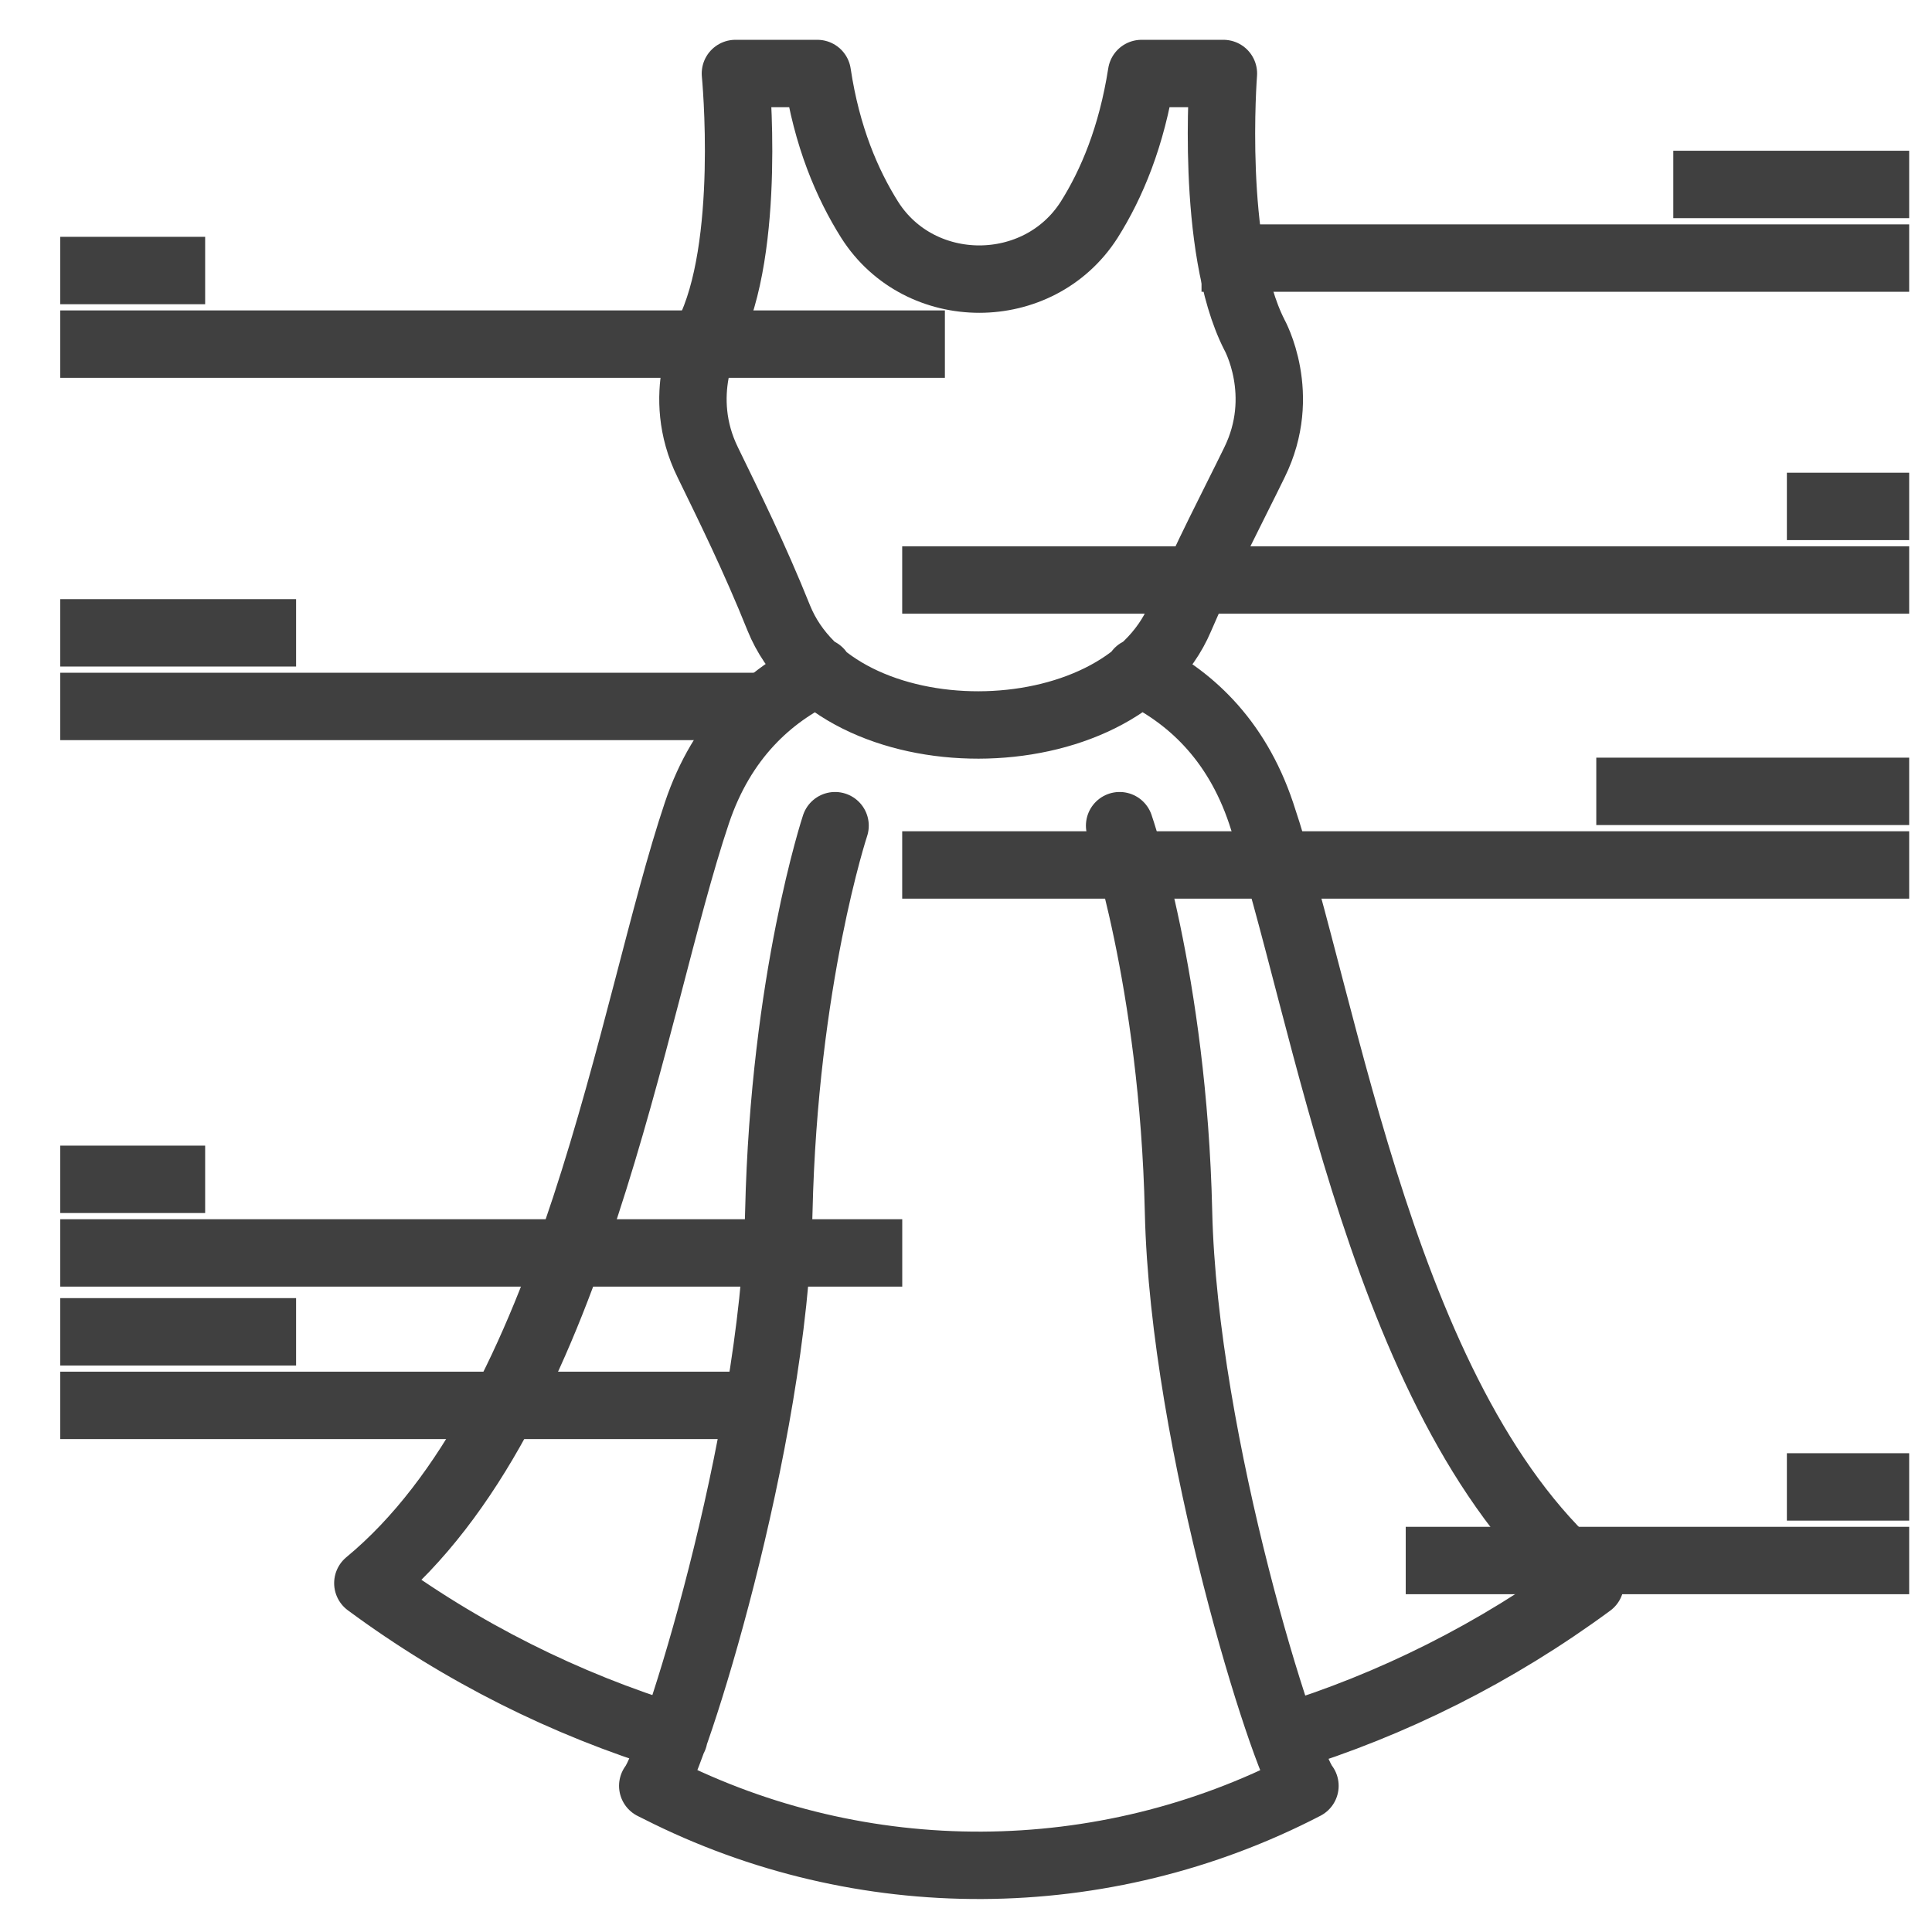
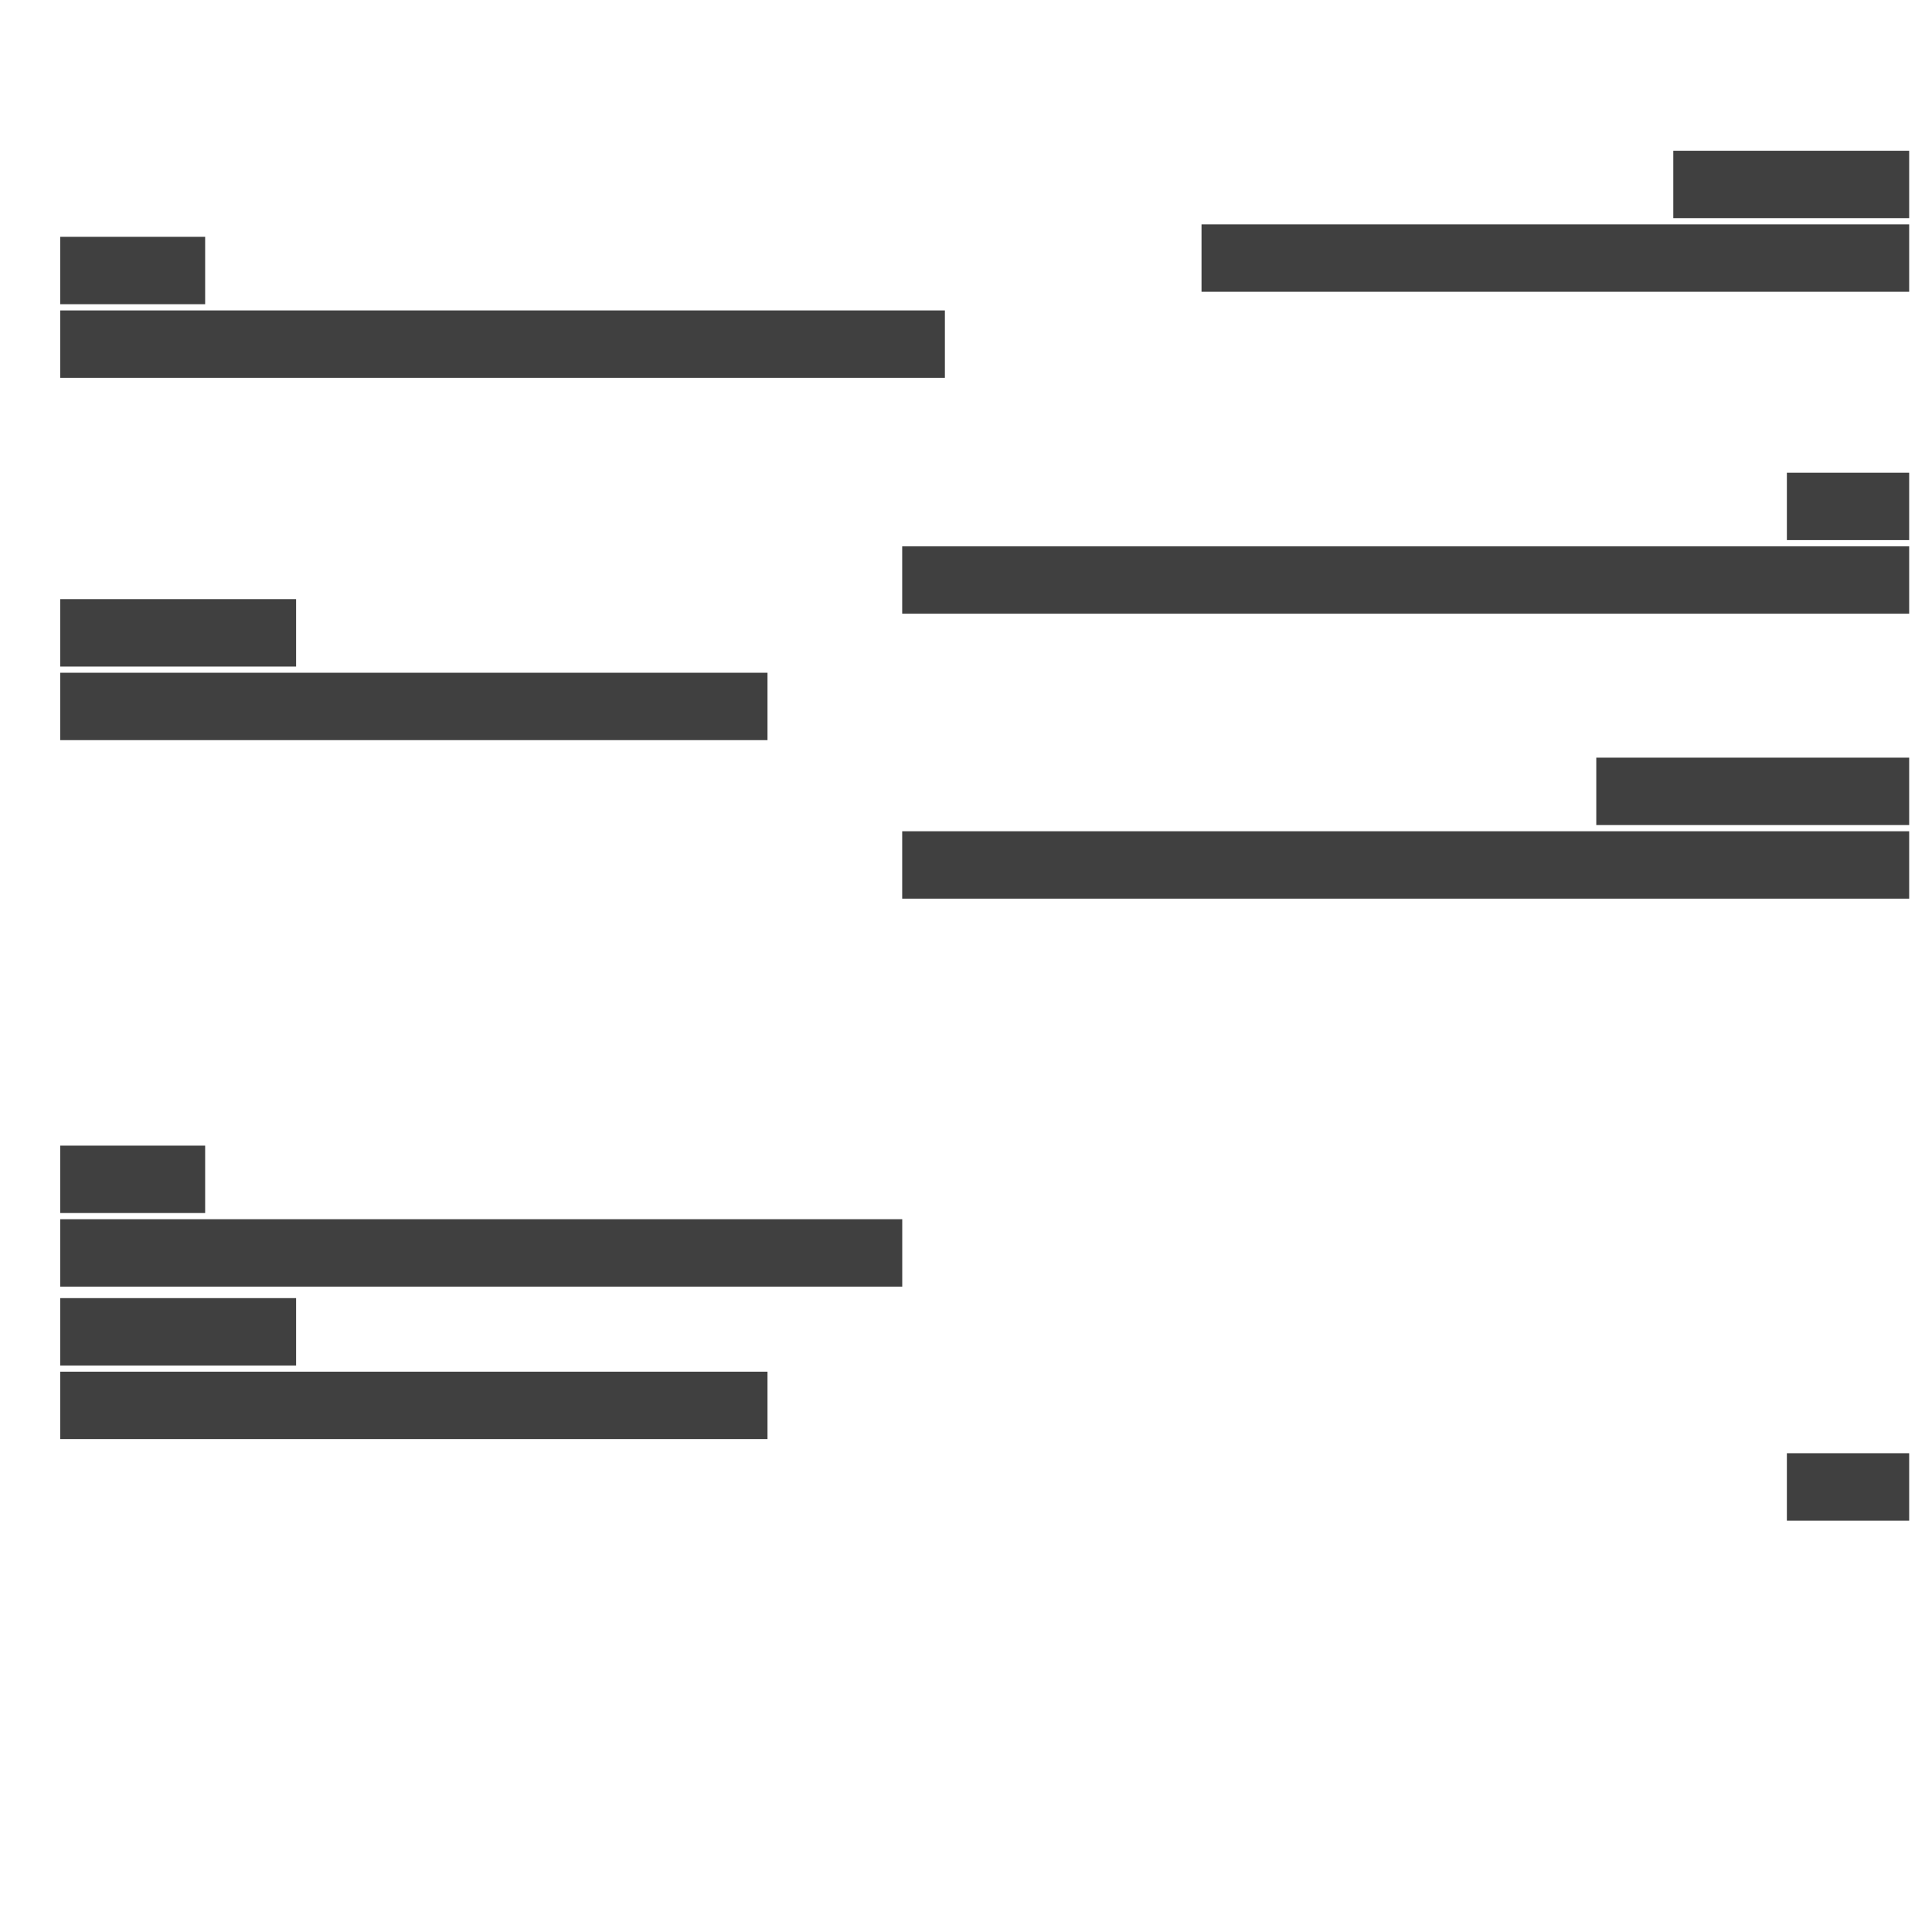
<svg xmlns="http://www.w3.org/2000/svg" width="43" height="43" viewBox="0 0 43 43" fill="none">
-   <path d="M18.586 18.377C18.586 18.377 17.452 21.804 17.334 26.97C17.216 32.136 14.982 39.176 14.528 39.747L14.663 39.814C19.182 42.107 24.541 42.082 29.044 39.747C28.582 39.176 26.347 32.136 26.23 26.97C26.112 21.804 24.919 18.377 24.919 18.377M28.582 38.68C30.992 37.941 33.294 36.79 35.394 35.244C30.791 31.439 29.539 22.476 28.069 18.1C27.506 16.42 26.44 15.479 25.339 14.95M18.233 14.95C17.141 15.471 16.074 16.412 15.511 18.092C14.041 22.46 12.79 31.431 8.187 35.236C10.278 36.782 12.588 37.932 14.999 38.672M27.918 7.449C26.927 5.508 27.229 1.636 27.229 1.636H25.407C25.188 3.039 24.743 4.097 24.239 4.895C23.113 6.651 20.476 6.651 19.358 4.895C18.855 4.097 18.401 3.039 18.191 1.636H16.368C16.368 1.636 16.746 5.508 15.755 7.449C15.755 7.449 15.007 8.784 15.755 10.296C16.217 11.246 16.788 12.396 17.334 13.757C18.628 16.941 24.919 16.916 26.263 13.757C26.86 12.363 27.456 11.246 27.918 10.296C28.666 8.784 27.918 7.449 27.918 7.449Z" stroke="#404040" stroke-width="1.5" stroke-linecap="round" stroke-linejoin="round" />
  <path d="M26.742 5.744H42.492" stroke="#404040" stroke-width="1.5" />
  <path d="M20.08 12.909H42.492" stroke="#404040" stroke-width="1.5" />
  <path d="M20.08 19.251H42.492" stroke="#404040" stroke-width="1.5" />
-   <path d="M31.287 34.732H42.492" stroke="#404040" stroke-width="1.5" />
  <path d="M1.34 7.659H21.03" stroke="#404040" stroke-width="1.5" />
  <path d="M1.34 15.723H17.082" stroke="#404040" stroke-width="1.5" />
  <path d="M1.34 27.886H20.081" stroke="#404040" stroke-width="1.5" />
  <path d="M1.34 31.279H17.082" stroke="#404040" stroke-width="1.5" />
  <path d="M37.242 4.105H42.492" stroke="#404040" stroke-width="1.5" />
  <path d="M39.77 11.271H42.492" stroke="#404040" stroke-width="1.5" />
  <path d="M35.528 17.613H42.492" stroke="#404040" stroke-width="1.5" />
  <path d="M39.77 33.094H42.492" stroke="#404040" stroke-width="1.5" />
  <path d="M1.34 6.021H4.566" stroke="#404040" stroke-width="1.5" />
  <path d="M1.34 14.085H6.59" stroke="#404040" stroke-width="1.5" />
  <path d="M1.34 26.248H4.566" stroke="#404040" stroke-width="1.5" />
  <path d="M1.34 29.642H6.59" stroke="#404040" stroke-width="1.5" />
</svg>